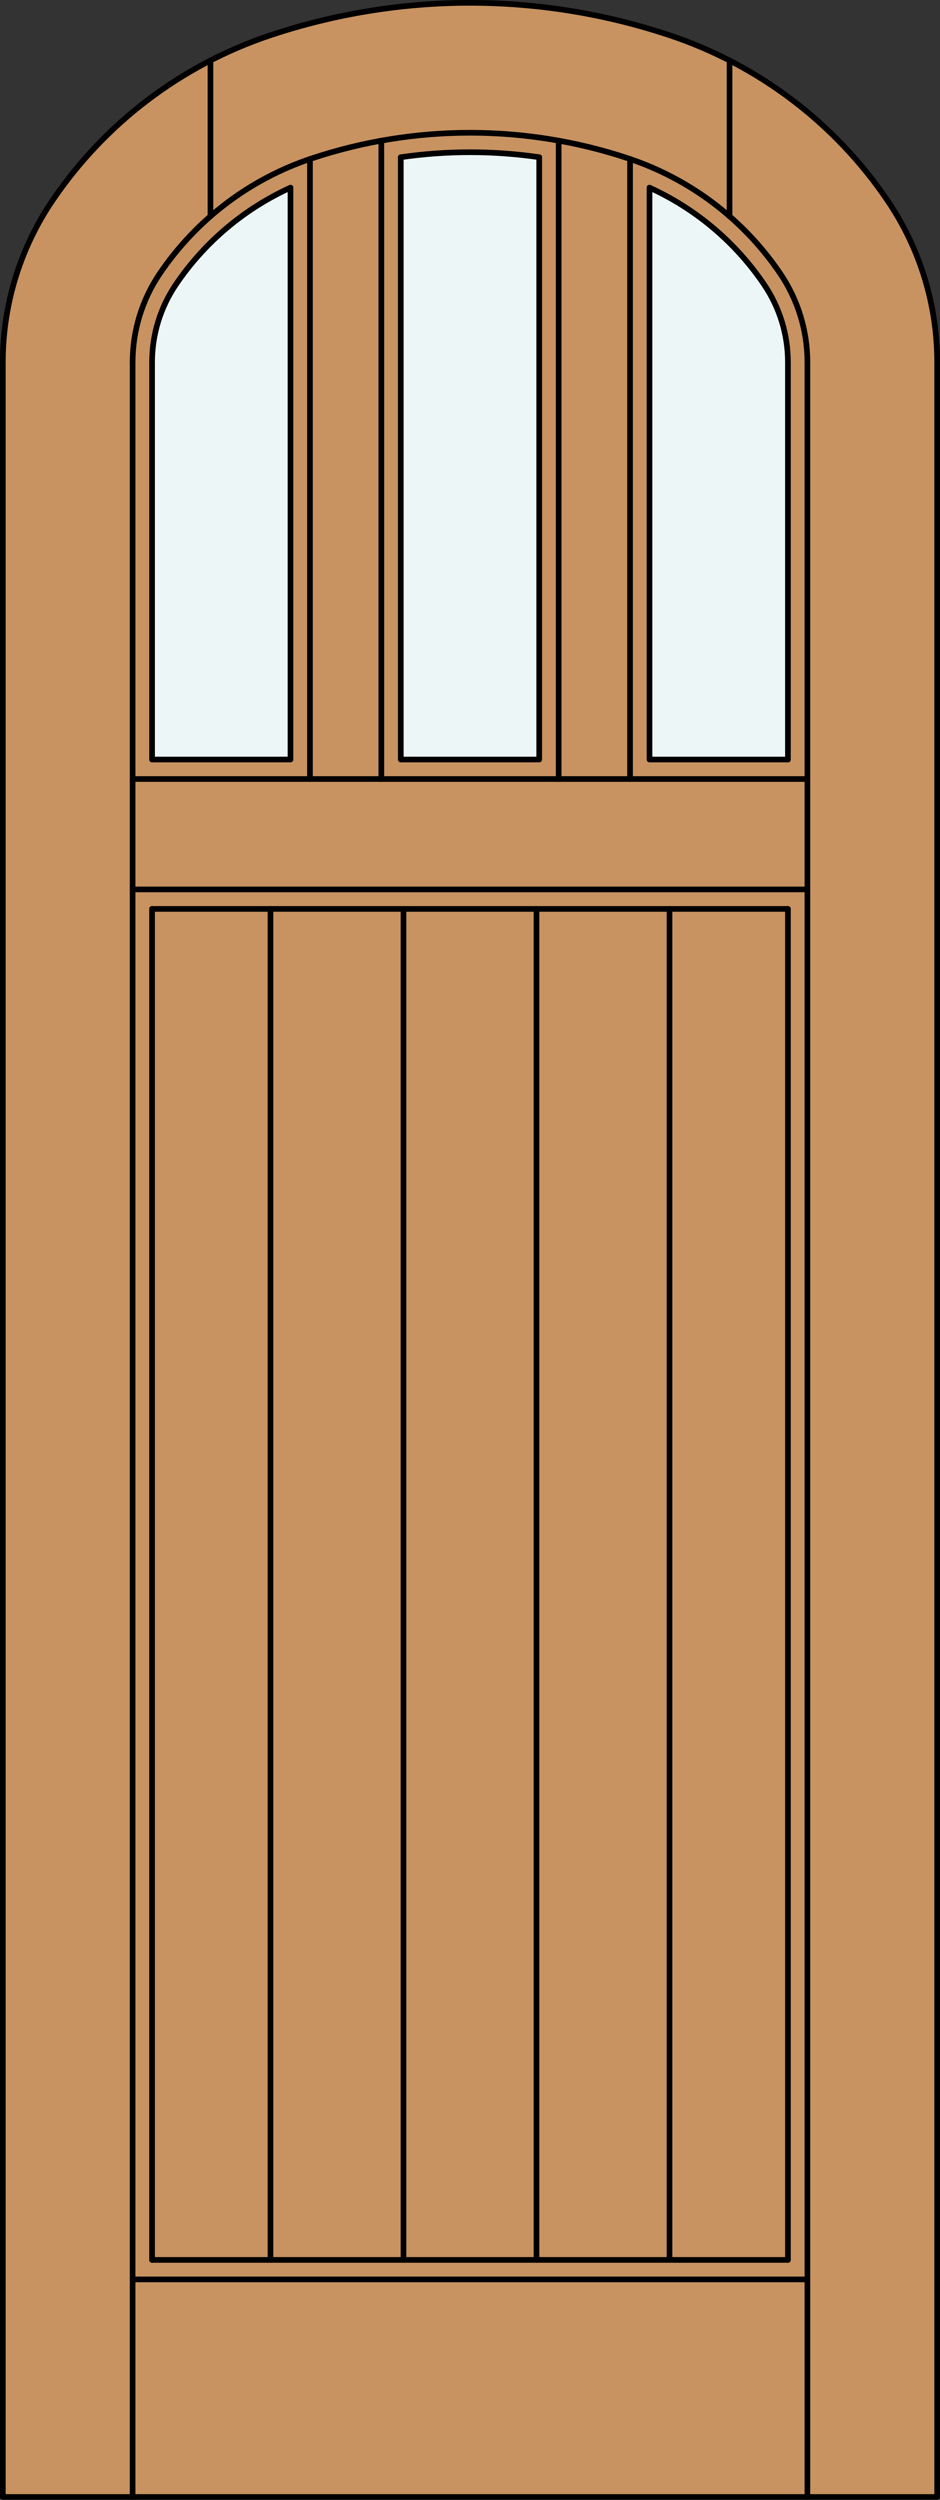
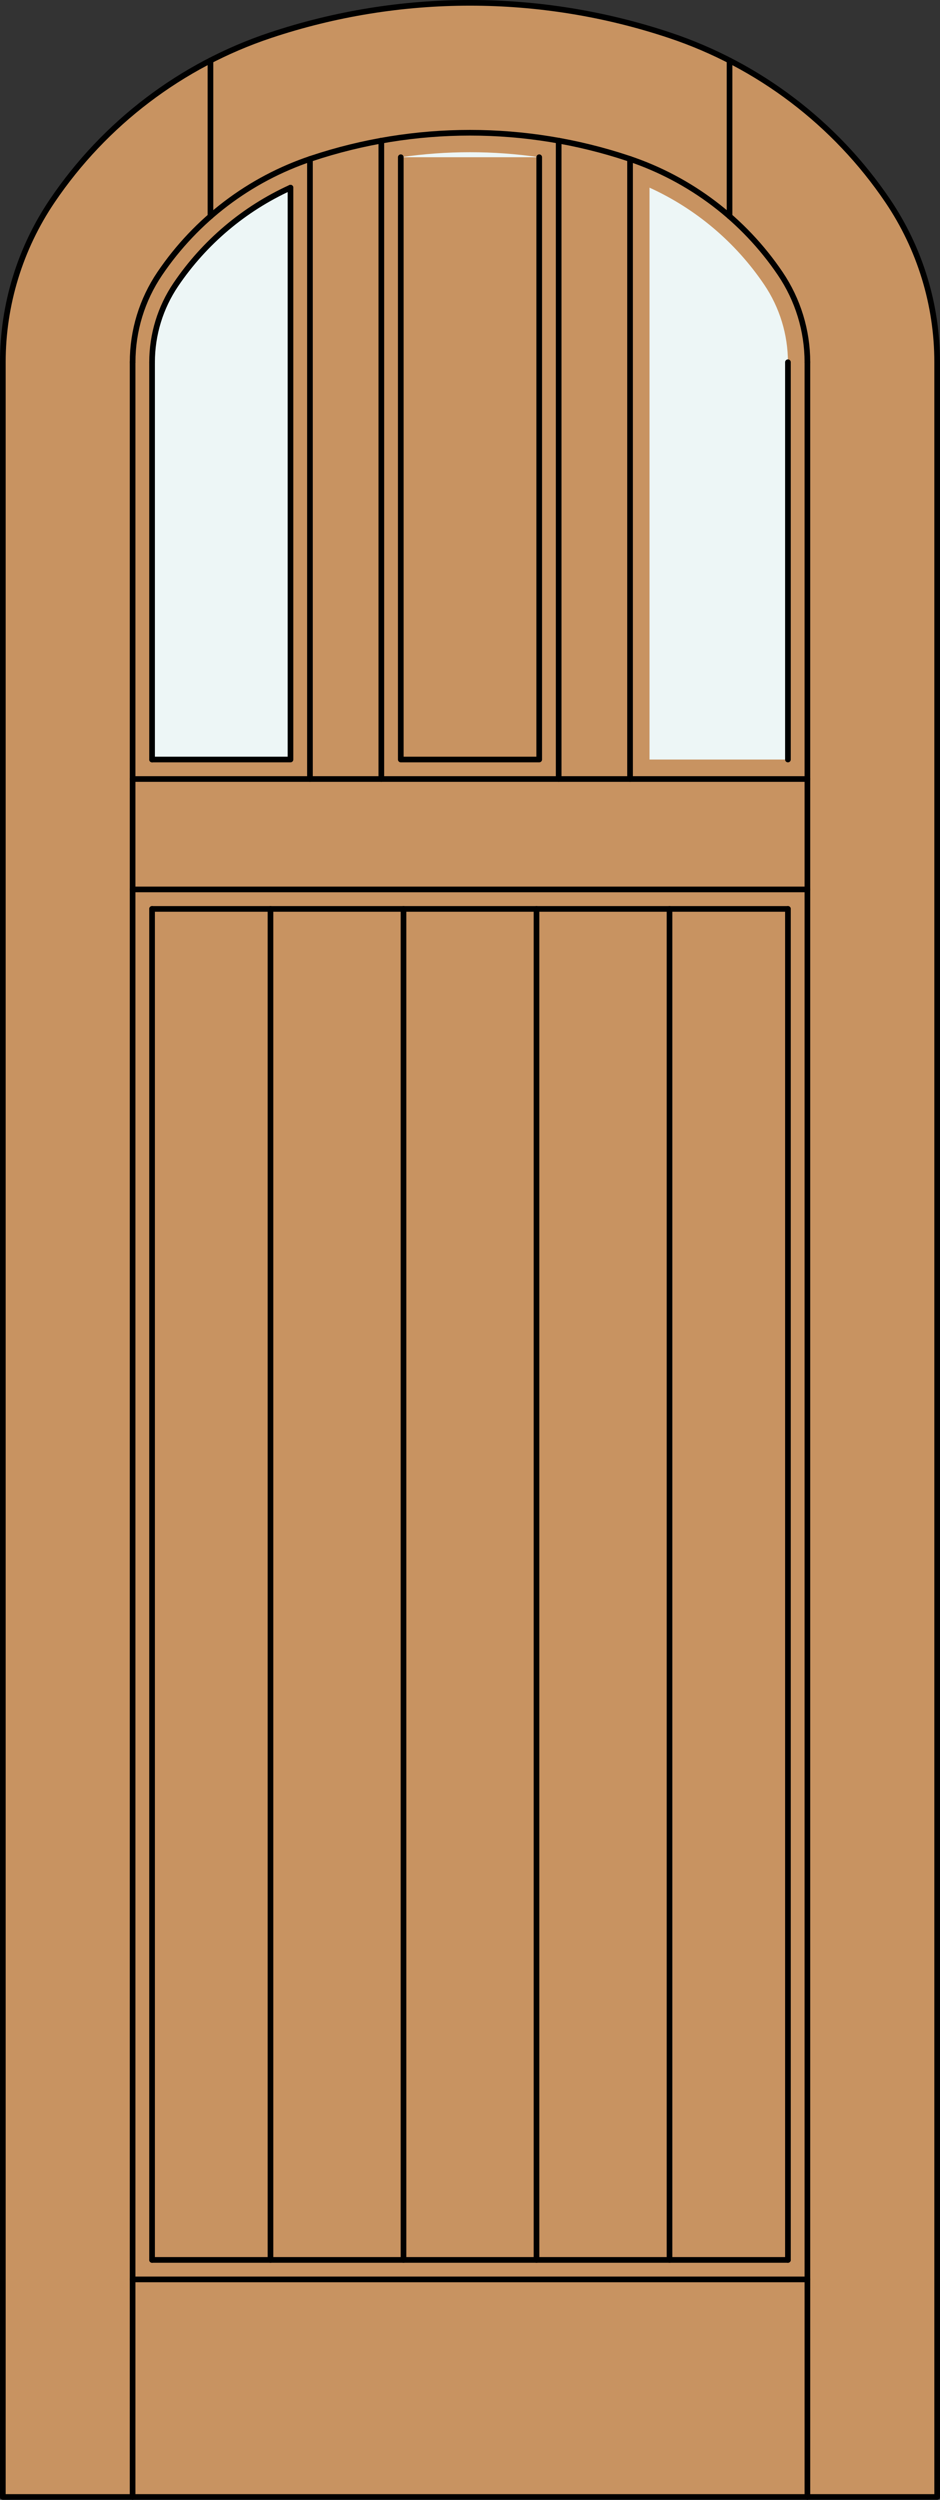
<svg xmlns="http://www.w3.org/2000/svg" version="1.1" x="0px" y="0px" width="83.012px" height="220.531px" viewBox="0 0 83.012 220.531" style="enable-background:new 0 0 83.012 220.531;" xml:space="preserve">
  <rect x="0" y="0" width="83.012" height="220.531" fill="#333333" stroke="none" />
  <style type="text/css">

	.st0{fill:#EDF6F6;}
	.st1{fill:#C89361;}
	.st2{fill:none;stroke:#000000;stroke-width:0.5;stroke-linecap:round;stroke-linejoin:round;}

</style>
  <g id="DOOR_FILL">
    <path class="st1" d="M0.25,220.281V31.956c0-5.078,1.521-10.039,4.368-14.243c4.638-6.85,11.403-11.98,19.249-14.599   c11.449-3.819,23.829-3.819,35.277,0c7.847,2.618,14.612,7.749,19.25,14.599c2.846,4.204,4.368,9.165,4.368,14.243v188.325H0.25z" />
  </g>
  <g id="GLASS">
    <path class="st0" d="M69.583,67.004H57.359v-50.45c4.096,1.863,7.599,4.821,10.122,8.548c1.37,2.023,2.102,4.411,2.102,6.854   V67.004z" />
-     <path class="st0" d="M35.394,13.87c4.053-0.589,8.17-0.589,12.224,0v53.134H35.394V13.87z" />
+     <path class="st0" d="M35.394,13.87c4.053-0.589,8.17-0.589,12.224,0H35.394V13.87z" />
    <path class="st0" d="M25.653,67.004H13.429V31.956c0-2.443,0.732-4.831,2.102-6.854c2.523-3.727,6.026-6.685,10.122-8.548V67.004z" />
  </g>
  <g id="_x31_">
    <polyline class="st2" points="0.25,31.956 0.25,220.281 82.762,220.281 82.762,31.956  " />
    <line class="st2" x1="13.429" y1="199.367" x2="69.583" y2="199.367" />
    <line class="st2" x1="71.302" y1="220.281" x2="71.302" y2="31.956" />
    <line class="st2" x1="69.583" y1="199.367" x2="69.583" y2="80.184" />
    <line class="st2" x1="69.583" y1="67.004" x2="69.583" y2="31.956" />
    <line class="st2" x1="11.71" y1="31.956" x2="11.71" y2="220.281" />
    <line class="st2" x1="13.429" y1="31.956" x2="13.429" y2="67.004" />
    <line class="st2" x1="13.429" y1="80.184" x2="13.429" y2="199.367" />
-     <path class="st2" d="M69.583,31.956c0-2.443-0.732-4.831-2.102-6.854c-2.523-3.727-6.026-6.685-10.122-8.548" />
-     <path class="st2" d="M47.618,13.87c-4.053-0.589-8.17-0.589-12.224,0" />
    <path class="st2" d="M25.653,16.554c-4.096,1.863-7.599,4.821-10.122,8.548c-1.37,2.023-2.102,4.411-2.102,6.854" />
    <path class="st2" d="M82.762,31.956c0-5.078-1.521-10.039-4.368-14.243c-4.638-6.85-11.403-11.98-19.25-14.599   c-11.449-3.819-23.828-3.819-35.277,0C16.021,5.732,9.256,10.863,4.618,17.713C1.771,21.917,0.25,26.878,0.25,31.956" />
    <path class="st2" d="M71.302,31.956c0-2.787-0.835-5.511-2.397-7.818c-3.225-4.764-7.93-8.331-13.387-10.152   c-9.094-3.034-18.928-3.034-28.022,0c-5.457,1.821-10.162,5.389-13.387,10.152c-1.563,2.308-2.397,5.031-2.397,7.818" />
    <line class="st2" x1="18.586" y1="5.337" x2="18.586" y2="19.079" />
    <line class="st2" x1="64.426" y1="5.337" x2="64.426" y2="19.079" />
    <line class="st2" x1="71.302" y1="201.086" x2="11.71" y2="201.086" />
    <polyline class="st2" points="35.394,13.87 35.394,67.004 47.618,67.004 47.618,13.87  " />
    <line class="st2" x1="13.429" y1="80.184" x2="69.583" y2="80.184" />
    <line class="st2" x1="33.675" y1="12.408" x2="33.675" y2="68.724" />
    <polyline class="st2" points="13.429,67.004 25.653,67.004 25.653,16.554  " />
-     <polyline class="st2" points="69.583,67.004 57.359,67.004 57.359,16.554  " />
    <line class="st2" x1="11.71" y1="78.464" x2="71.302" y2="78.464" />
    <line class="st2" x1="55.64" y1="68.724" x2="55.64" y2="14.026" />
    <line class="st2" x1="49.337" y1="68.724" x2="49.337" y2="12.408" />
    <line class="st2" x1="27.372" y1="68.724" x2="27.372" y2="14.026" />
    <line class="st2" x1="11.71" y1="68.724" x2="71.302" y2="68.724" />
    <line class="st2" x1="35.633" y1="199.367" x2="35.633" y2="80.184" />
    <line class="st2" x1="23.886" y1="199.367" x2="23.886" y2="80.184" />
    <line class="st2" x1="47.379" y1="199.367" x2="47.379" y2="80.184" />
    <line class="st2" x1="59.125" y1="199.367" x2="59.125" y2="80.184" />
  </g>
  <g id="_x30_">
</g>
  <g id="Layer_1">
</g>
</svg>